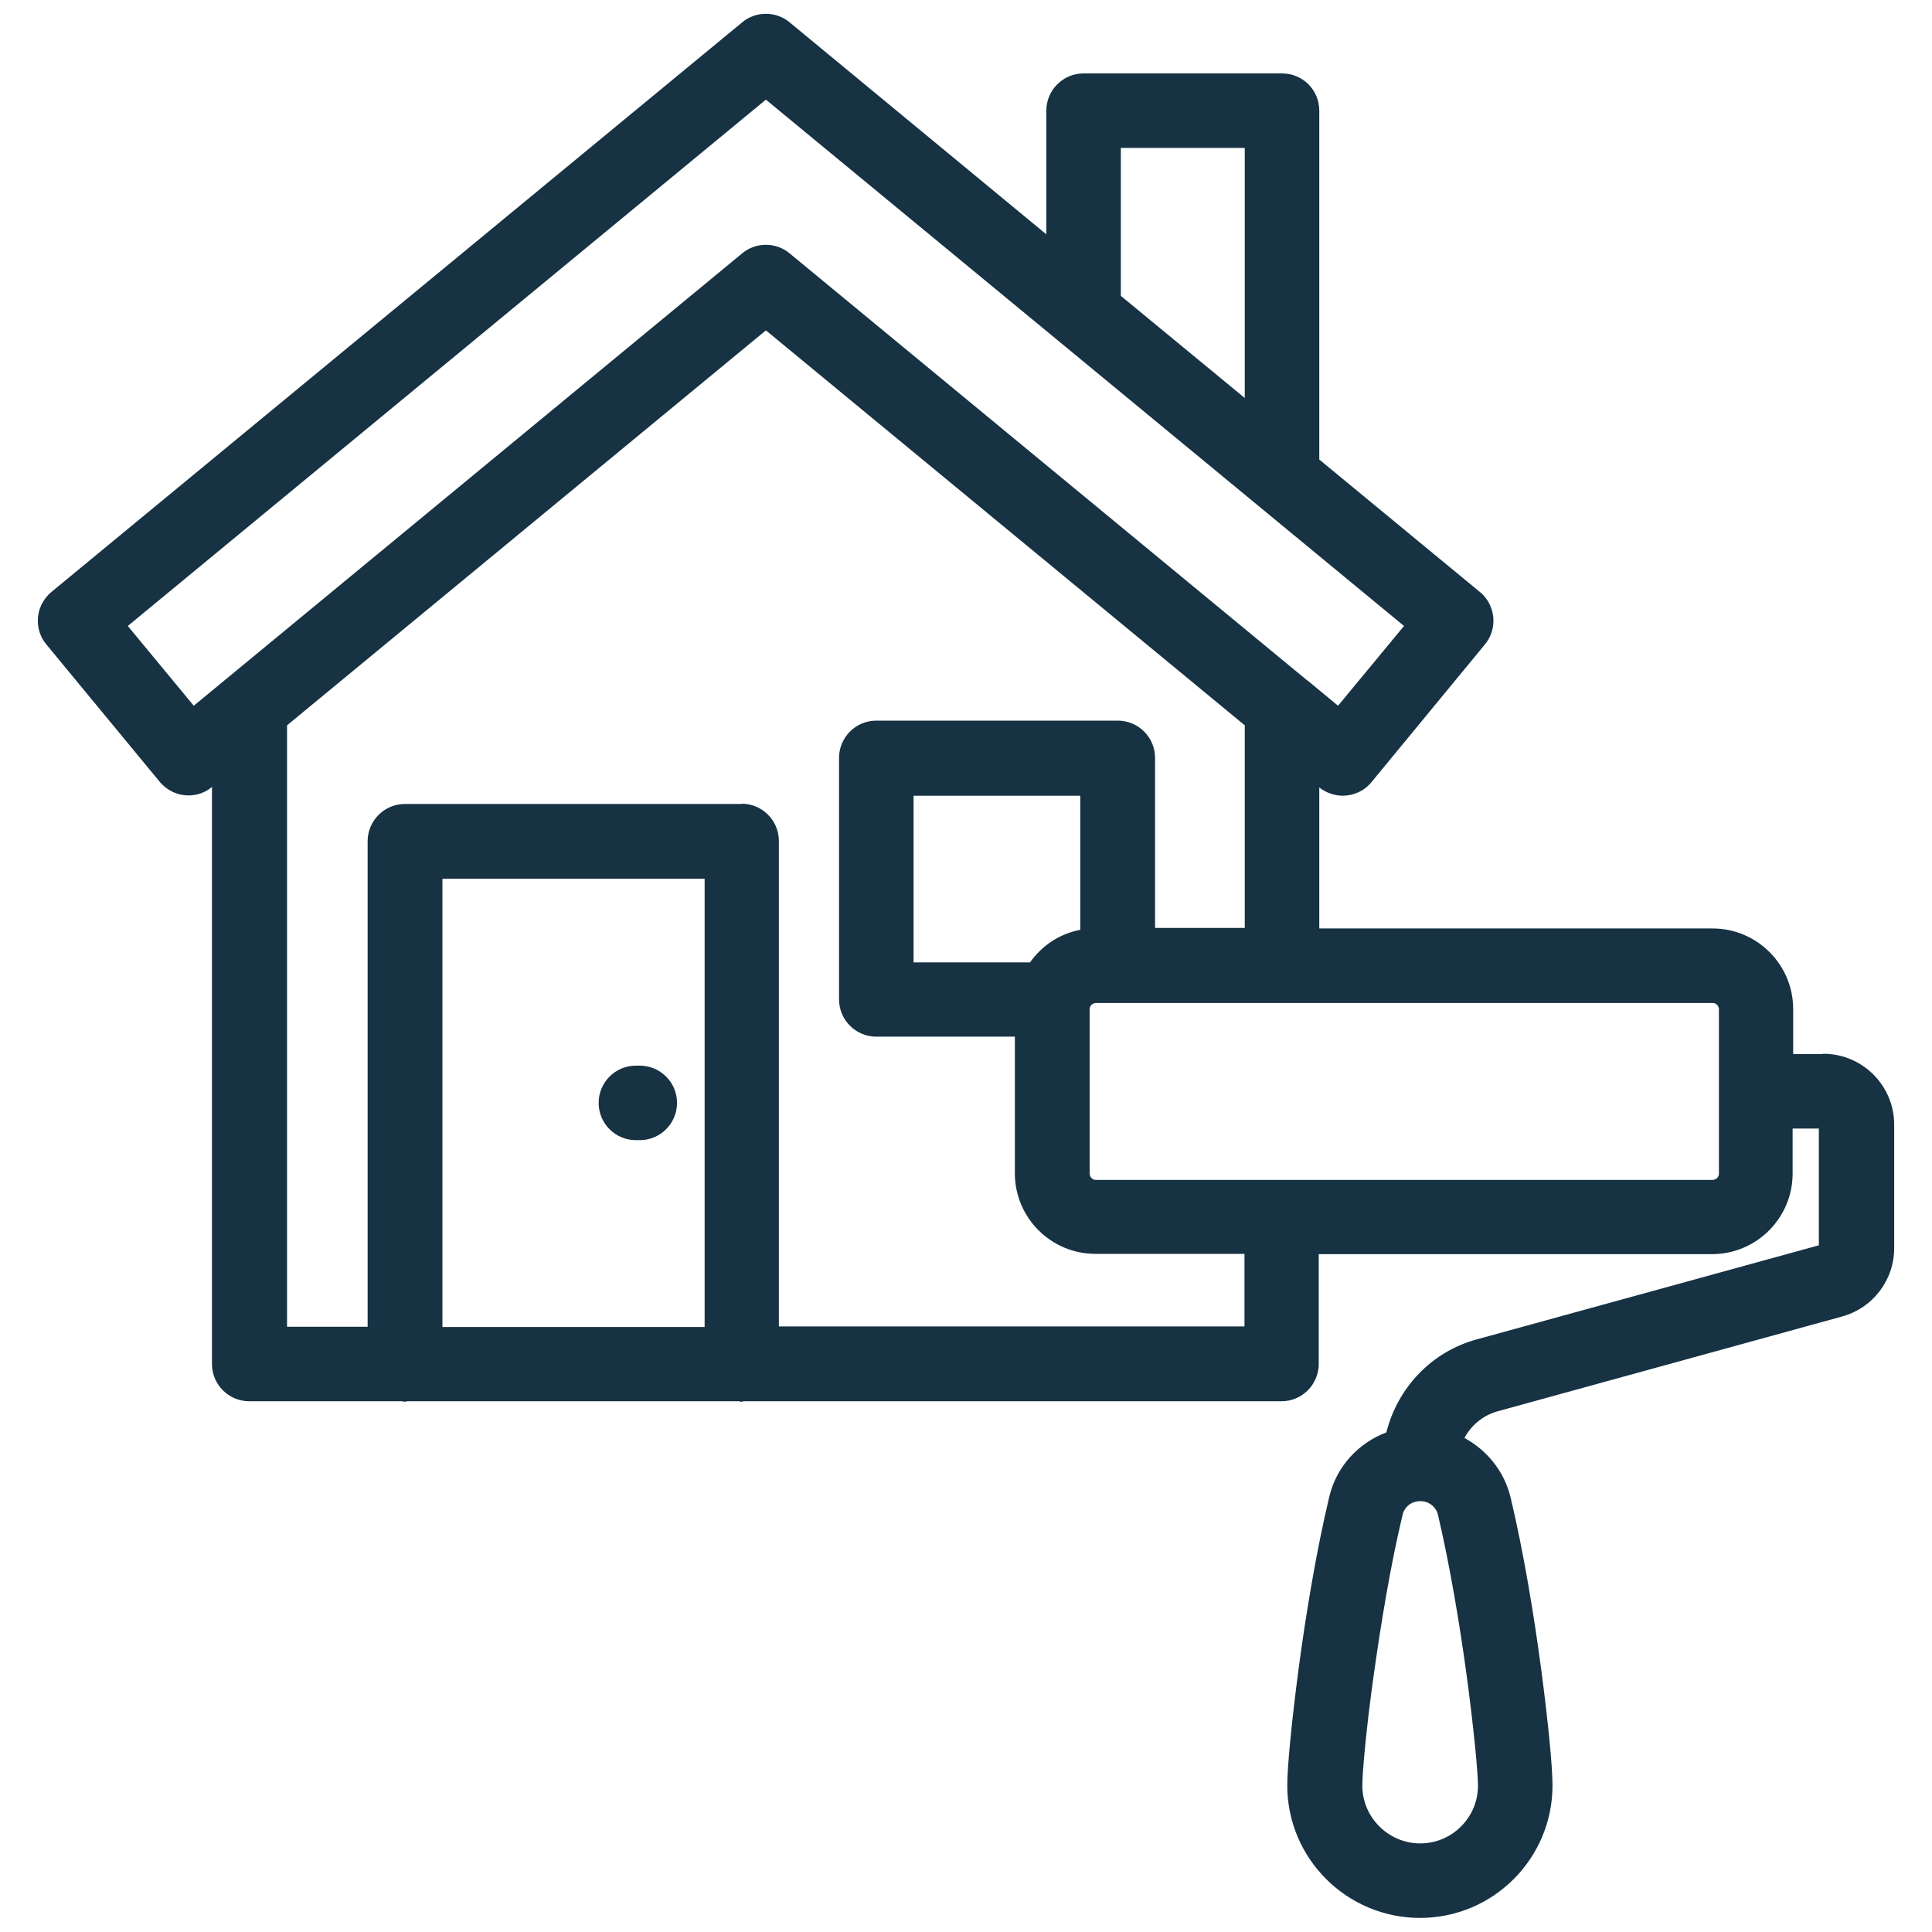
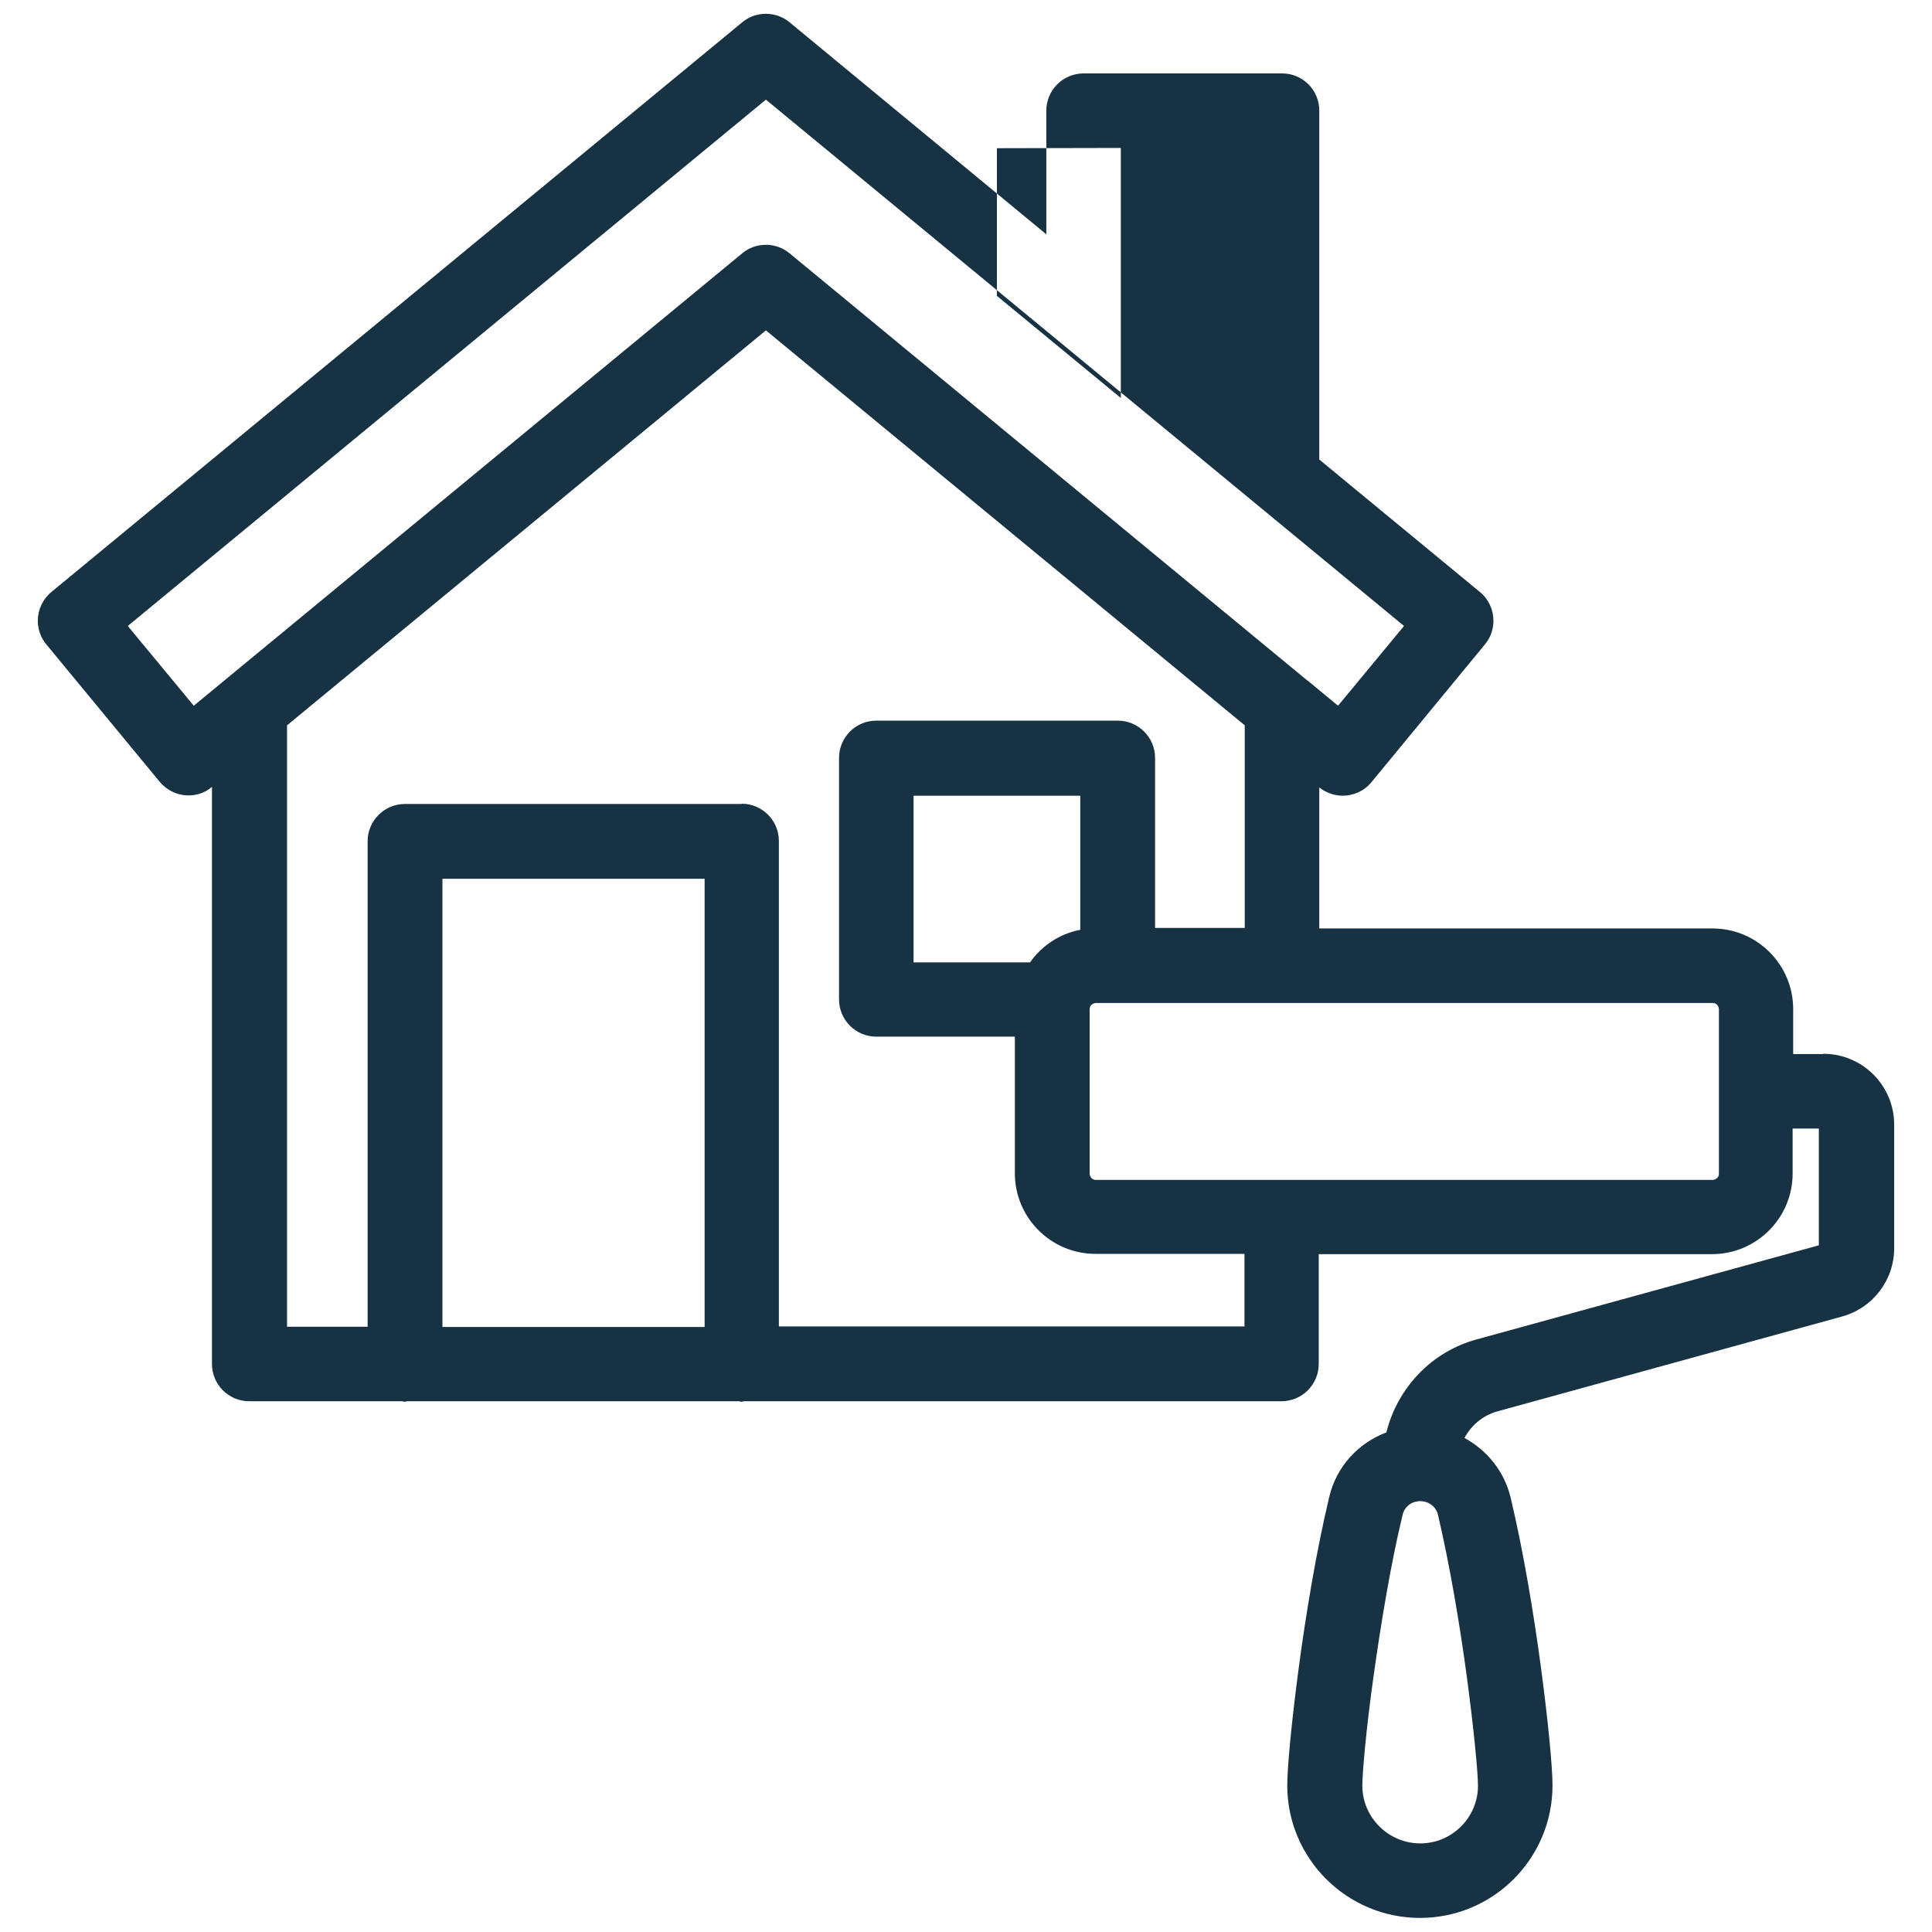
<svg xmlns="http://www.w3.org/2000/svg" id="Layer_1" viewBox="0 0 70 70">
  <defs>
    <style>.cls-1{fill:#163243;}</style>
  </defs>
-   <polygon class="cls-1" points="28.61 .81 28.61 .81 28.61 .81 28.61 .81" />
-   <path class="cls-1" d="M23.18,38.61h-.14c-.75,0-1.35.61-1.35,1.35,0,.75.61,1.35,1.35,1.35h.14c.75,0,1.35-.61,1.35-1.35,0-.75-.61-1.35-1.35-1.35Z" />
-   <path class="cls-1" d="M66.05,38.19h-1.08v-1.63c0-1.61-1.31-2.92-2.92-2.92h-14.25v-5.11c.25.2.56.3.85.3.39,0,.78-.17,1.04-.49h0s4.11-4.99,4.11-4.99h0c.21-.25.31-.56.31-.86,0-.39-.17-.78-.49-1.04l-5.82-4.8V4.01c0-.75-.6-1.35-1.35-1.35h-7.19c-.75,0-1.35.61-1.35,1.35v4.48L28.61.81c-.25-.21-.56-.31-.86-.31-.31,0-.61.1-.86.31h0S1.86,21.45,1.86,21.45h0c-.32.27-.49.65-.49,1.04,0,.3.1.61.31.86l4.11,4.98h0c.27.32.65.49,1.04.49.3,0,.61-.1.85-.31v20.91c0,.75.61,1.35,1.35,1.35h5.54s.09.02.09.02l.09-.02h12.02s.09.02.09.02l.09-.02h19.48c.75,0,1.35-.61,1.35-1.35v-3.98h14.25c1.61,0,2.92-1.31,2.92-2.92v-1.63h.95v4.23l-12.4,3.41c-1.65.45-2.87,1.77-3.27,3.37-1.01.38-1.81,1.23-2.07,2.34h0s0,0,0,0c-.47,1.97-.85,4.27-1.11,6.23-.26,1.97-.41,3.57-.41,4.22,0,2.65,2.16,4.8,4.81,4.8,2.65,0,4.8-2.15,4.8-4.8,0-.65-.15-2.25-.41-4.21-.26-1.96-.64-4.26-1.11-6.23-.23-.95-.86-1.71-1.67-2.15.25-.46.66-.81,1.18-.96l12.5-3.44h0c1.12-.31,1.89-1.32,1.89-2.48v-4.47c0-1.42-1.15-2.57-2.57-2.57ZM40.61,5.36h4.49v9.06l-4.49-3.7v-5.35ZM26.88,29.13h-12.21c-.75,0-1.35.61-1.35,1.35v17.59h-2.92v-21.79l17.35-14.31,17.35,14.31v7.34h-3.25v-6.16c0-.75-.61-1.35-1.35-1.35h-8.75c-.75,0-1.35.61-1.35,1.35v8.75c0,.75.61,1.35,1.35,1.35h5.02v4.95c0,1.61,1.31,2.92,2.92,2.92h5.4v2.63h-16.87v-17.59c0-.75-.61-1.35-1.35-1.35ZM37.32,34.87h-4.22v-6.04h6.04v4.86c-.75.14-1.4.58-1.82,1.18ZM39.48,42.53v-5.97c0-.12.1-.21.22-.22h22.36c.12,0,.21.1.22.22v5.97c0,.12-.1.21-.22.22h-22.36c-.12,0-.21-.1-.22-.22ZM27.75,3.61l23.12,19.07-2.39,2.89-1.1-.91h0s-.02-.01-.02-.01h0s-18.75-15.47-18.75-15.47h0c-.25-.21-.56-.31-.86-.31-.31,0-.61.1-.86.31h0S7.02,25.57,7.02,25.57l-2.39-2.89L27.75,3.61ZM16.03,31.84h9.5v16.24h-9.5v-16.24ZM53.55,64.7c0,1.15-.94,2.09-2.09,2.09-1.15,0-2.1-.94-2.1-2.09,0-.48.14-2.06.4-3.92.26-1.87.62-4.08,1.06-5.9h0c.07-.29.32-.49.64-.49.32,0,.57.21.64.49.43,1.83.8,4.03,1.05,5.9.25,1.87.4,3.44.4,3.92h0Z" />
-   <polygon class="cls-1" points="54.73 54.25 54.73 54.25 54.73 54.25 54.73 54.25" />
+   <path class="cls-1" d="M66.05,38.19h-1.08v-1.63c0-1.61-1.31-2.92-2.92-2.92h-14.25v-5.11c.25.2.56.3.85.3.39,0,.78-.17,1.04-.49h0s4.11-4.99,4.11-4.99h0c.21-.25.31-.56.31-.86,0-.39-.17-.78-.49-1.04l-5.82-4.8V4.01c0-.75-.6-1.35-1.35-1.35h-7.19c-.75,0-1.35.61-1.35,1.35v4.48L28.61.81c-.25-.21-.56-.31-.86-.31-.31,0-.61.1-.86.31h0S1.86,21.45,1.86,21.45h0c-.32.27-.49.65-.49,1.04,0,.3.1.61.31.86l4.11,4.98h0c.27.32.65.49,1.04.49.3,0,.61-.1.85-.31v20.91c0,.75.61,1.35,1.35,1.35h5.54s.09.02.09.02l.09-.02h12.02s.09.02.09.02l.09-.02h19.48c.75,0,1.35-.61,1.35-1.35v-3.98h14.25c1.61,0,2.92-1.31,2.92-2.92v-1.63h.95v4.23l-12.4,3.41c-1.65.45-2.87,1.77-3.27,3.37-1.01.38-1.81,1.23-2.07,2.34h0s0,0,0,0c-.47,1.97-.85,4.27-1.11,6.23-.26,1.97-.41,3.57-.41,4.22,0,2.65,2.16,4.8,4.81,4.8,2.65,0,4.8-2.15,4.8-4.8,0-.65-.15-2.25-.41-4.21-.26-1.96-.64-4.26-1.11-6.23-.23-.95-.86-1.71-1.67-2.15.25-.46.66-.81,1.18-.96l12.5-3.44h0c1.12-.31,1.89-1.32,1.89-2.48v-4.47c0-1.42-1.15-2.57-2.57-2.57ZM40.61,5.36v9.06l-4.49-3.7v-5.35ZM26.88,29.13h-12.21c-.75,0-1.35.61-1.35,1.35v17.59h-2.92v-21.79l17.35-14.31,17.35,14.31v7.34h-3.25v-6.16c0-.75-.61-1.35-1.35-1.35h-8.75c-.75,0-1.35.61-1.35,1.35v8.75c0,.75.61,1.35,1.35,1.35h5.02v4.95c0,1.61,1.31,2.92,2.92,2.92h5.4v2.63h-16.87v-17.59c0-.75-.61-1.35-1.35-1.35ZM37.32,34.87h-4.22v-6.04h6.04v4.86c-.75.14-1.4.58-1.82,1.18ZM39.48,42.53v-5.97c0-.12.1-.21.22-.22h22.36c.12,0,.21.1.22.22v5.97c0,.12-.1.21-.22.22h-22.36c-.12,0-.21-.1-.22-.22ZM27.75,3.61l23.12,19.07-2.39,2.89-1.1-.91h0s-.02-.01-.02-.01h0s-18.75-15.47-18.75-15.47h0c-.25-.21-.56-.31-.86-.31-.31,0-.61.1-.86.31h0S7.02,25.57,7.02,25.57l-2.39-2.89L27.75,3.61ZM16.03,31.84h9.5v16.24h-9.5v-16.24ZM53.55,64.7c0,1.15-.94,2.09-2.09,2.09-1.15,0-2.1-.94-2.1-2.09,0-.48.14-2.06.4-3.92.26-1.87.62-4.08,1.06-5.9h0c.07-.29.32-.49.64-.49.32,0,.57.21.64.49.43,1.83.8,4.03,1.05,5.9.25,1.87.4,3.44.4,3.92h0Z" />
</svg>